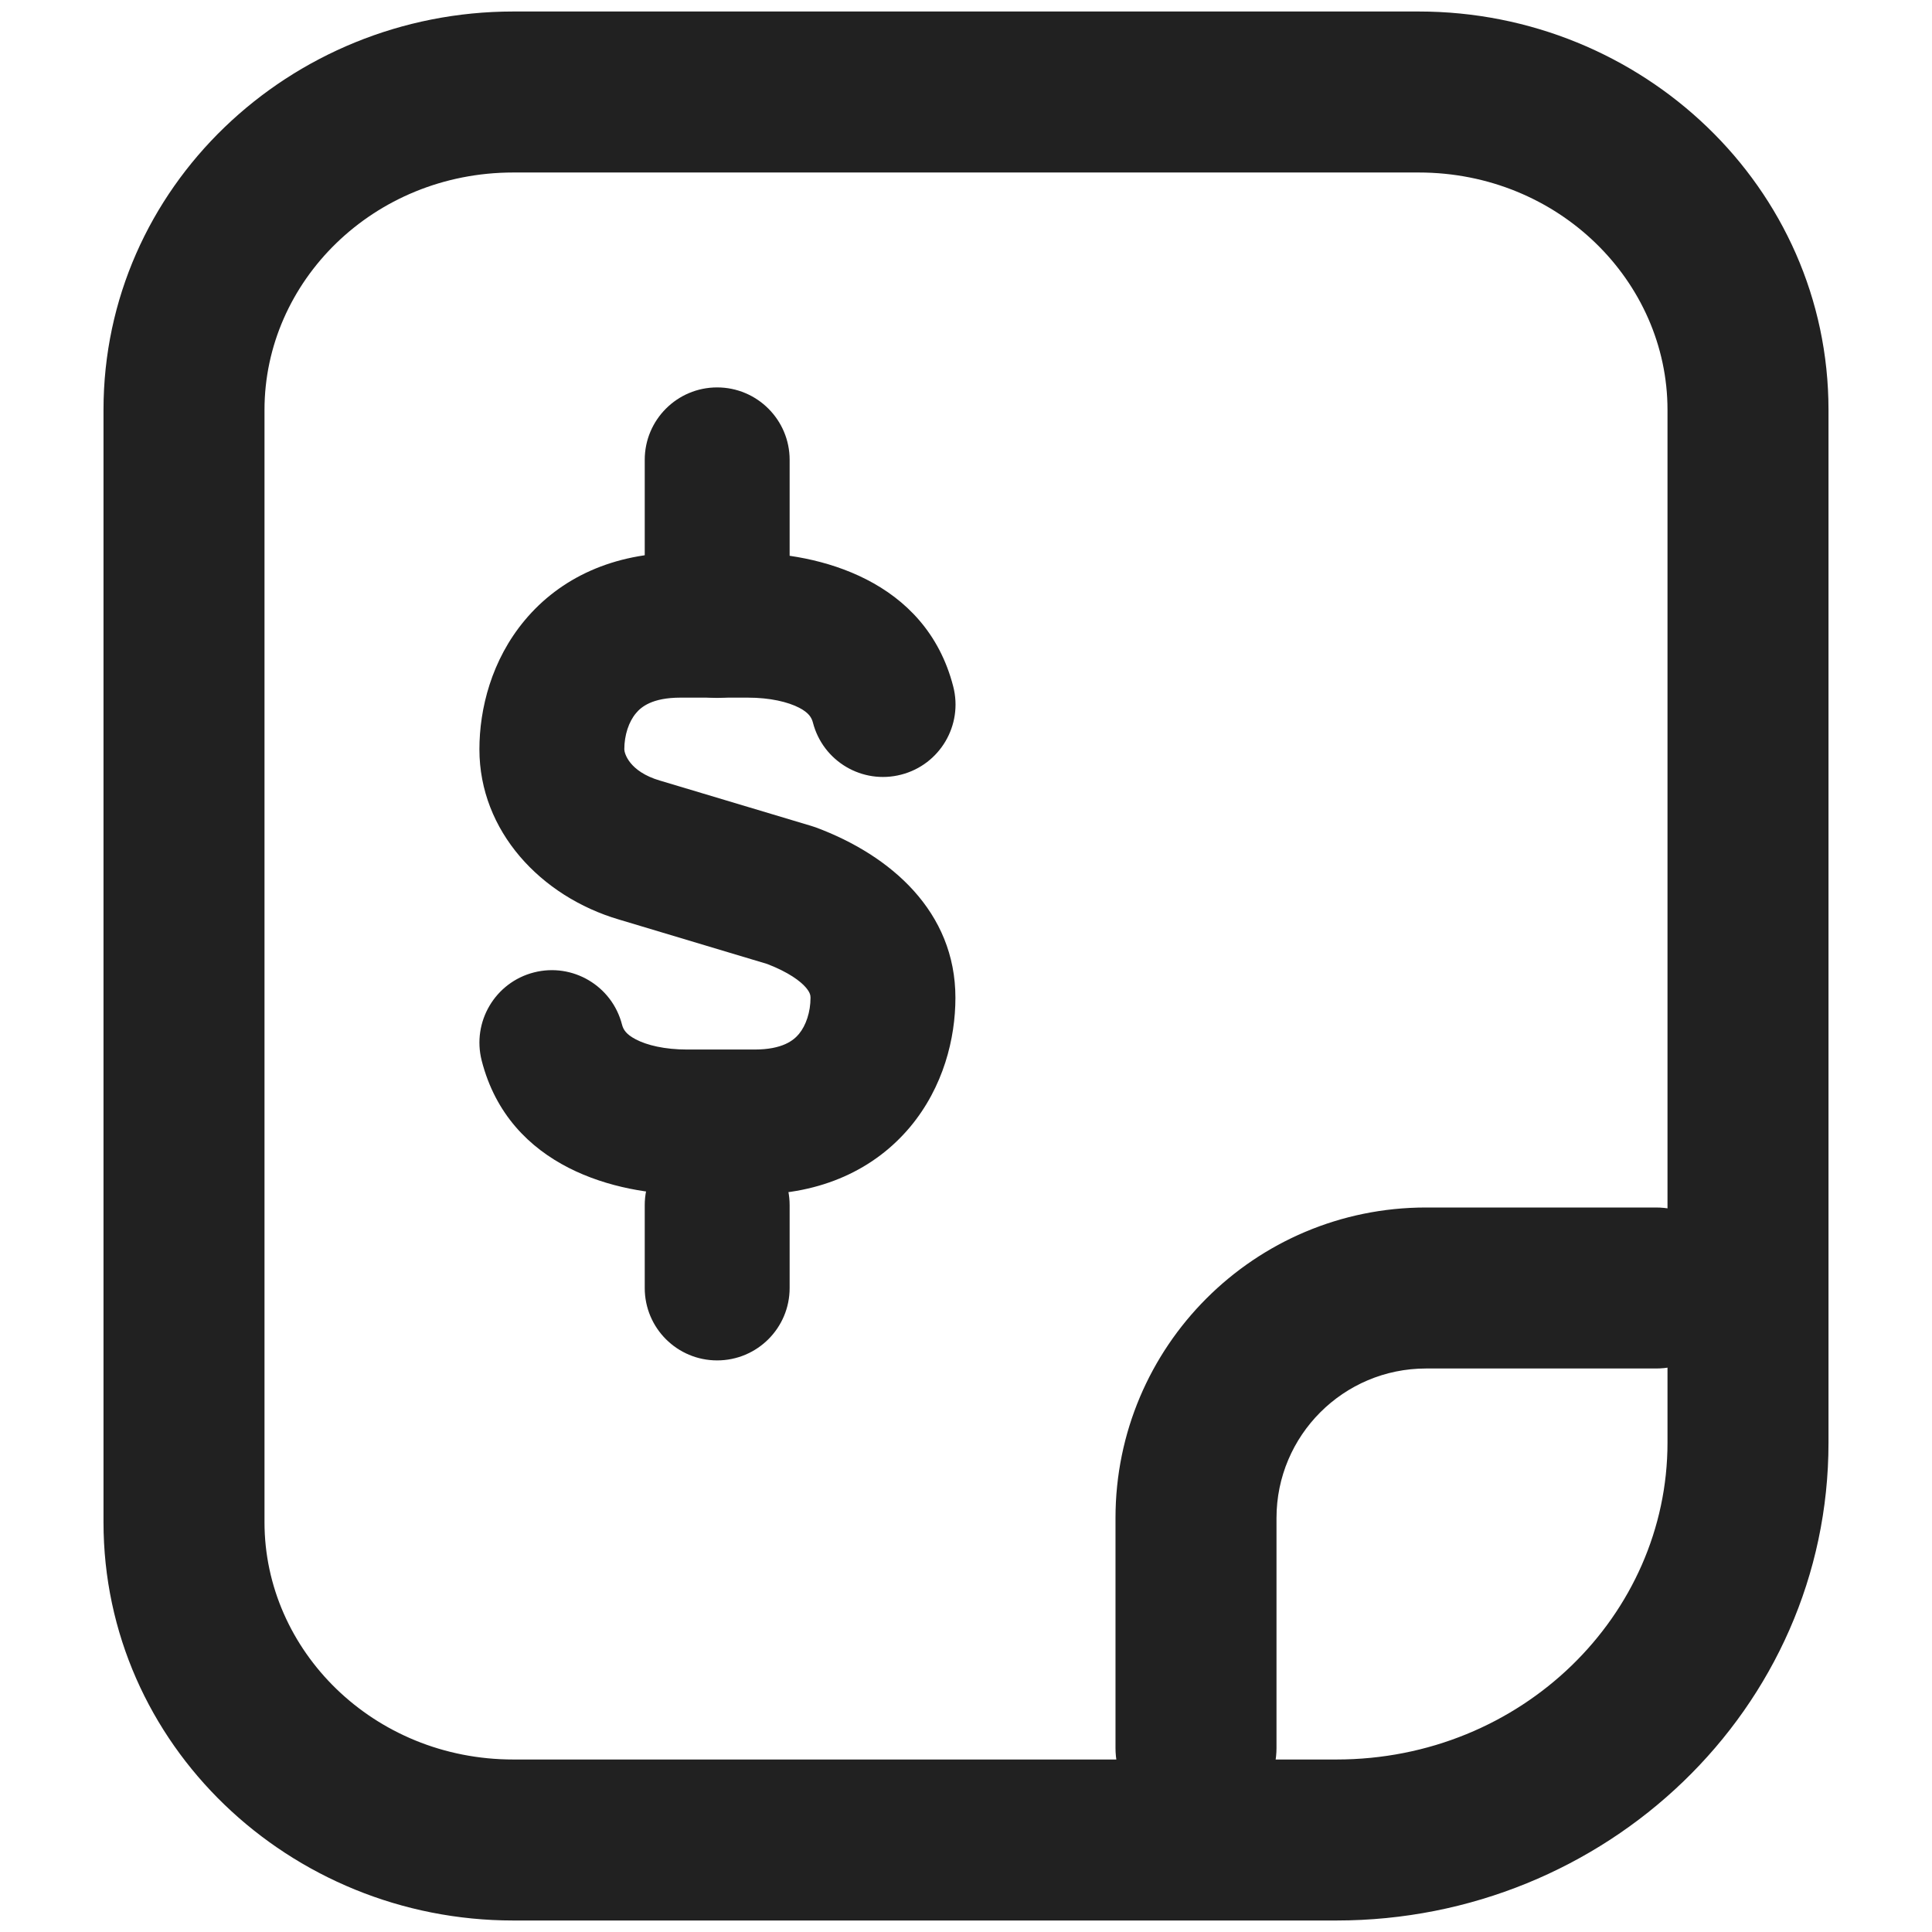
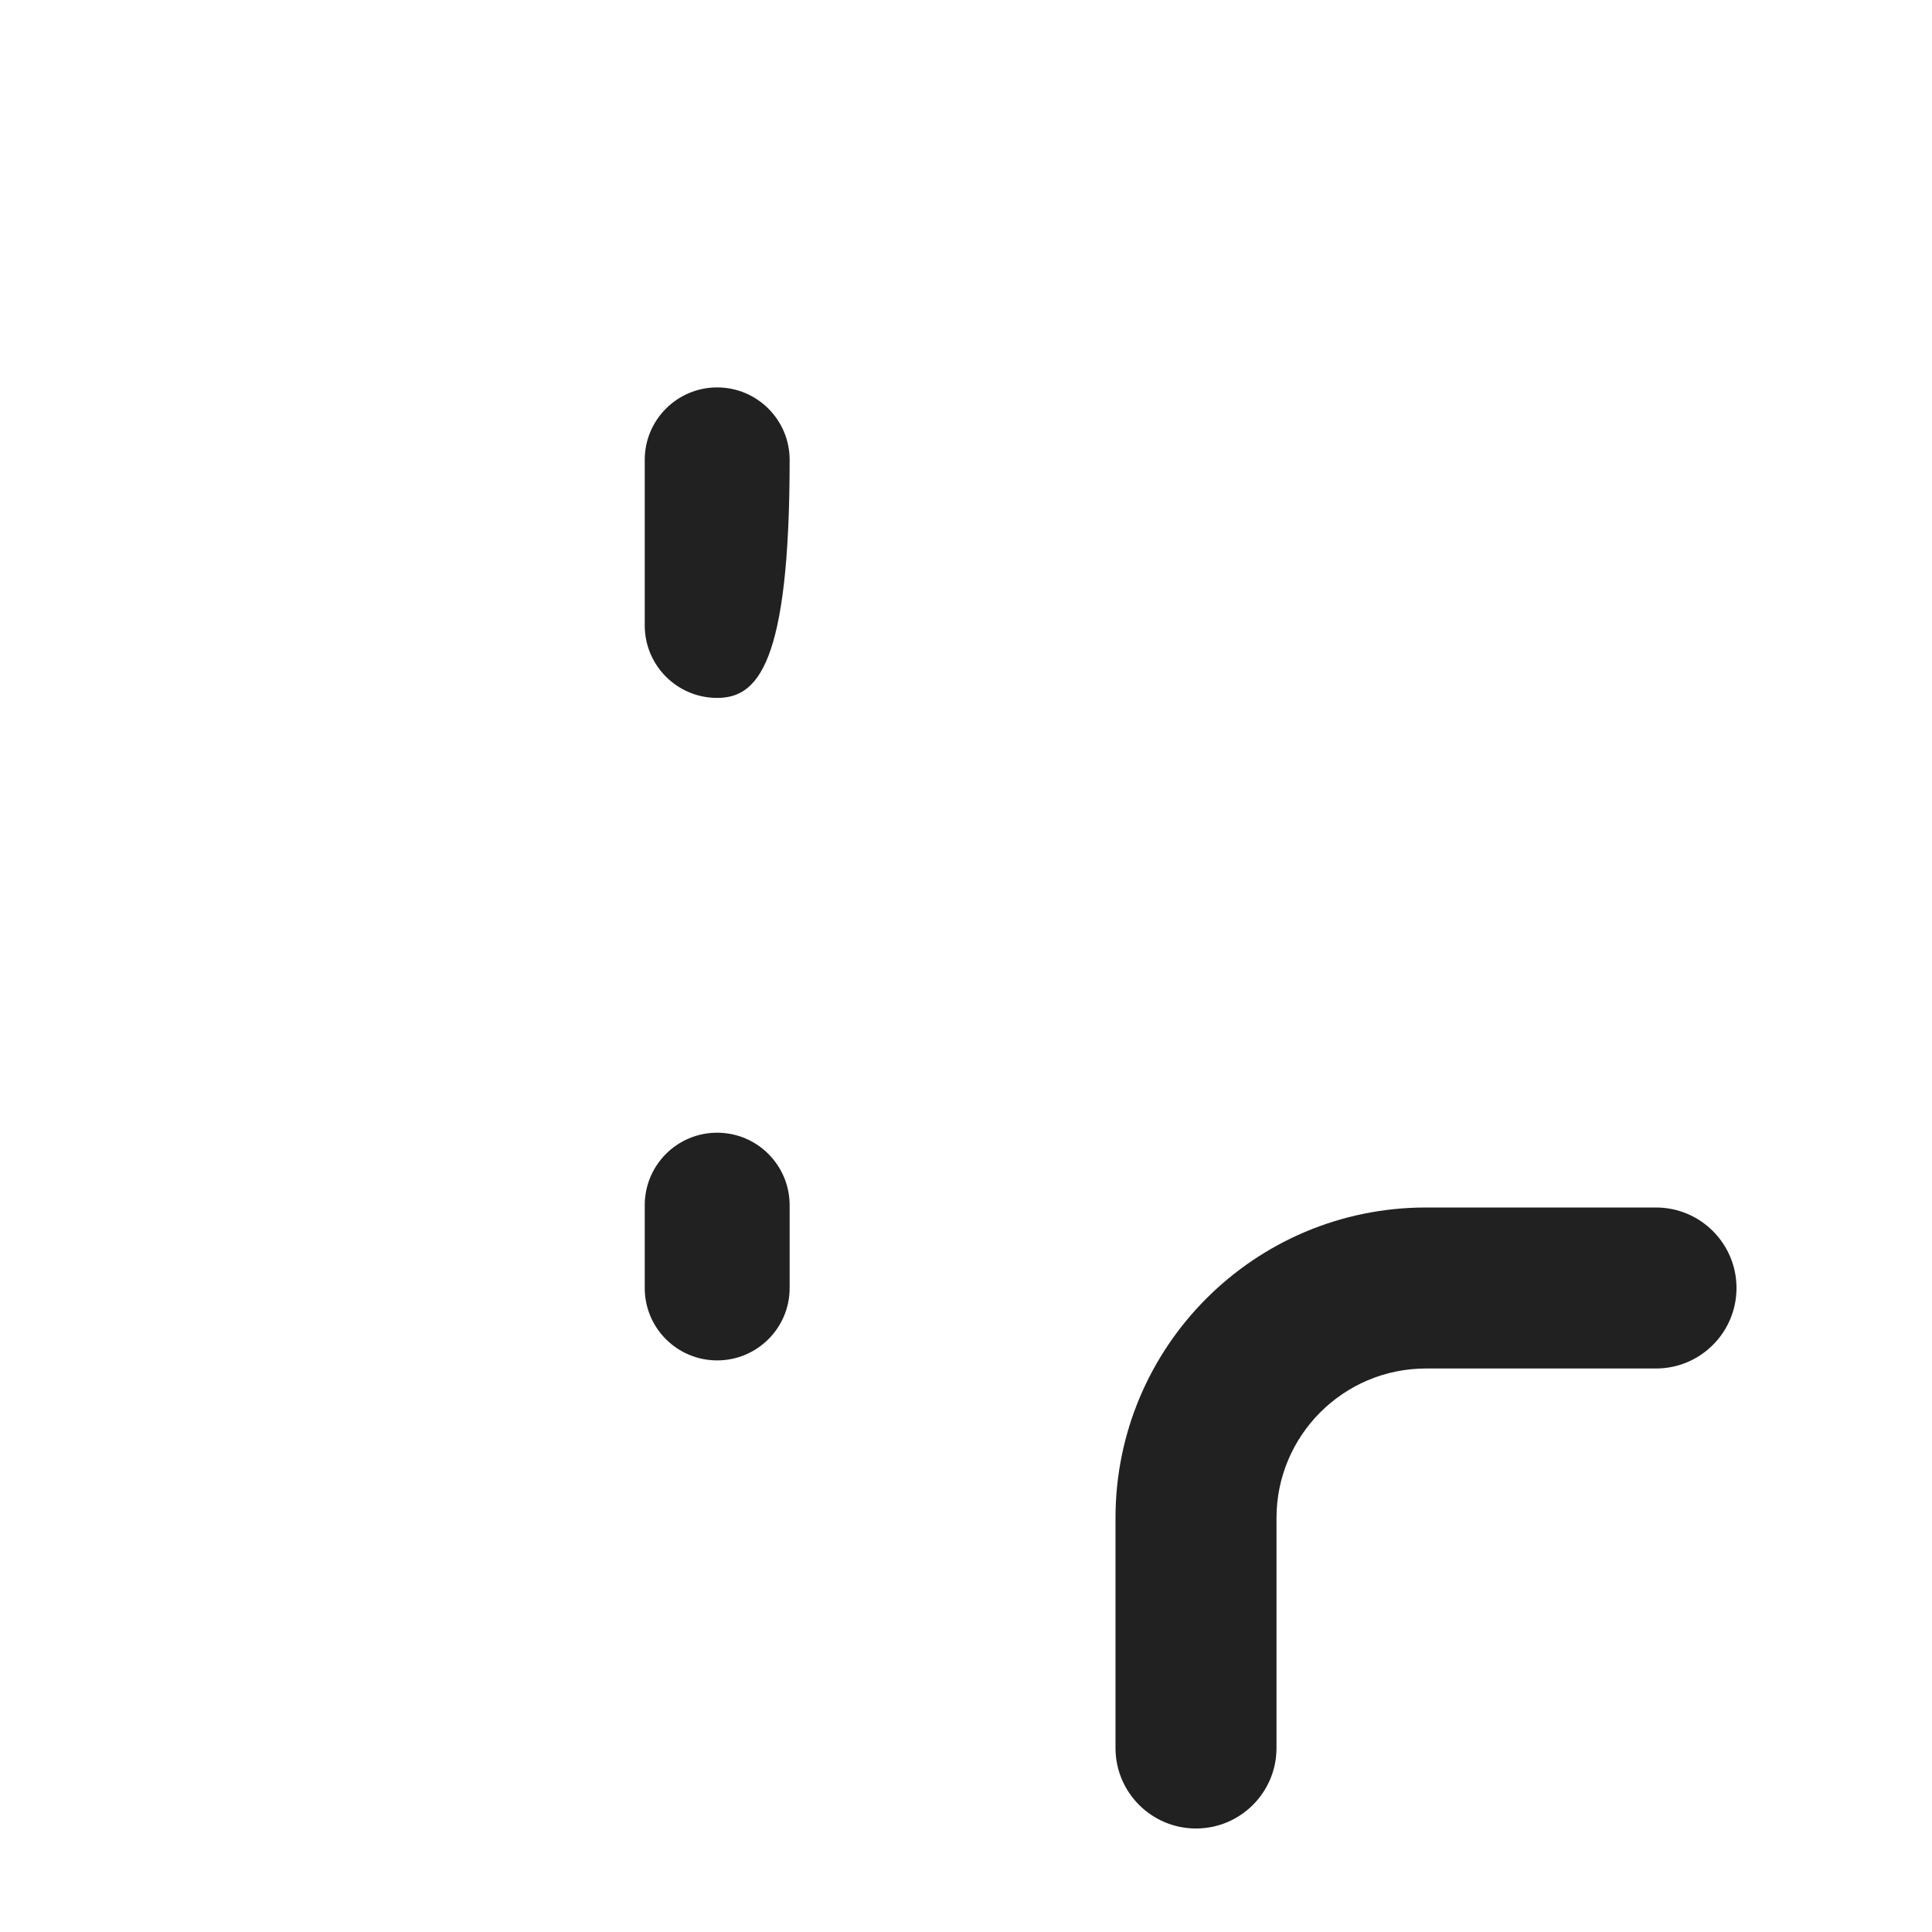
<svg xmlns="http://www.w3.org/2000/svg" width="21" height="21" viewBox="0 0 21 21" fill="none">
-   <path fill-rule="evenodd" clip-rule="evenodd" d="M5.579 1.875C4.058 1.875 2.875 3.06 2.875 4.455V16.546C2.875 17.94 4.058 19.125 5.579 19.125H14.526C16.542 19.125 18.125 17.553 18.125 15.682V4.455C18.125 3.06 16.942 1.875 15.421 1.875H5.579ZM1.125 4.455C1.125 2.036 3.15 0.125 5.579 0.125H15.421C17.85 0.125 19.875 2.036 19.875 4.455V15.682C19.875 18.578 17.45 20.875 14.526 20.875H5.579C3.15 20.875 1.125 18.964 1.125 16.546V4.455Z" fill="#212121" />
  <path fill-rule="evenodd" clip-rule="evenodd" d="M15.5 14.875C14.603 14.875 13.875 15.603 13.875 16.5V19C13.875 19.483 13.483 19.875 13 19.875C12.517 19.875 12.125 19.483 12.125 19V16.5C12.125 14.636 13.636 13.125 15.5 13.125H18C18.483 13.125 18.875 13.517 18.875 14C18.875 14.483 18.483 14.875 18 14.875H15.5Z" fill="#212121" />
-   <path fill-rule="evenodd" clip-rule="evenodd" d="M5.704 6.742C6.087 6.283 6.666 6.008 7.397 6.008H8.127C8.887 6.008 10.061 6.296 10.361 7.461C10.47 7.882 10.216 8.312 9.795 8.42C9.374 8.529 8.945 8.276 8.836 7.854C8.822 7.8 8.792 7.748 8.687 7.693C8.565 7.63 8.372 7.583 8.127 7.583H7.397C7.089 7.583 6.969 7.684 6.913 7.752C6.835 7.844 6.786 7.99 6.786 8.145C6.786 8.185 6.837 8.386 7.174 8.485L7.178 8.486L7.178 8.486L8.817 8.977C8.834 8.982 8.85 8.987 8.866 8.993C9.689 9.299 10.385 9.914 10.385 10.845C10.385 11.287 10.255 11.815 9.893 12.249C9.51 12.707 8.931 12.983 8.201 12.983H7.47C6.71 12.983 5.535 12.695 5.236 11.529C5.128 11.107 5.382 10.678 5.803 10.57C6.224 10.462 6.653 10.716 6.761 11.137C6.775 11.191 6.805 11.242 6.91 11.297C7.031 11.361 7.225 11.408 7.47 11.408H8.201C8.508 11.408 8.627 11.307 8.684 11.239C8.761 11.146 8.81 11 8.81 10.845C8.81 10.82 8.806 10.787 8.756 10.73C8.699 10.665 8.575 10.569 8.339 10.478L6.728 9.995C5.879 9.745 5.211 9.034 5.211 8.145C5.211 7.704 5.342 7.175 5.704 6.742Z" fill="#212121" />
-   <path fill-rule="evenodd" clip-rule="evenodd" d="M7.795 4.211C8.23 4.211 8.583 4.564 8.583 4.998V6.798C8.583 7.233 8.23 7.586 7.795 7.586C7.36 7.586 7.008 7.233 7.008 6.798V4.998C7.008 4.564 7.36 4.211 7.795 4.211Z" fill="#212121" />
+   <path fill-rule="evenodd" clip-rule="evenodd" d="M7.795 4.211C8.23 4.211 8.583 4.564 8.583 4.998C8.583 7.233 8.23 7.586 7.795 7.586C7.36 7.586 7.008 7.233 7.008 6.798V4.998C7.008 4.564 7.36 4.211 7.795 4.211Z" fill="#212121" />
  <path fill-rule="evenodd" clip-rule="evenodd" d="M7.795 12.312C8.23 12.312 8.583 12.665 8.583 13.1V14C8.583 14.435 8.23 14.787 7.795 14.787C7.36 14.787 7.008 14.435 7.008 14V13.1C7.008 12.665 7.36 12.312 7.795 12.312Z" fill="#212121" />
</svg>